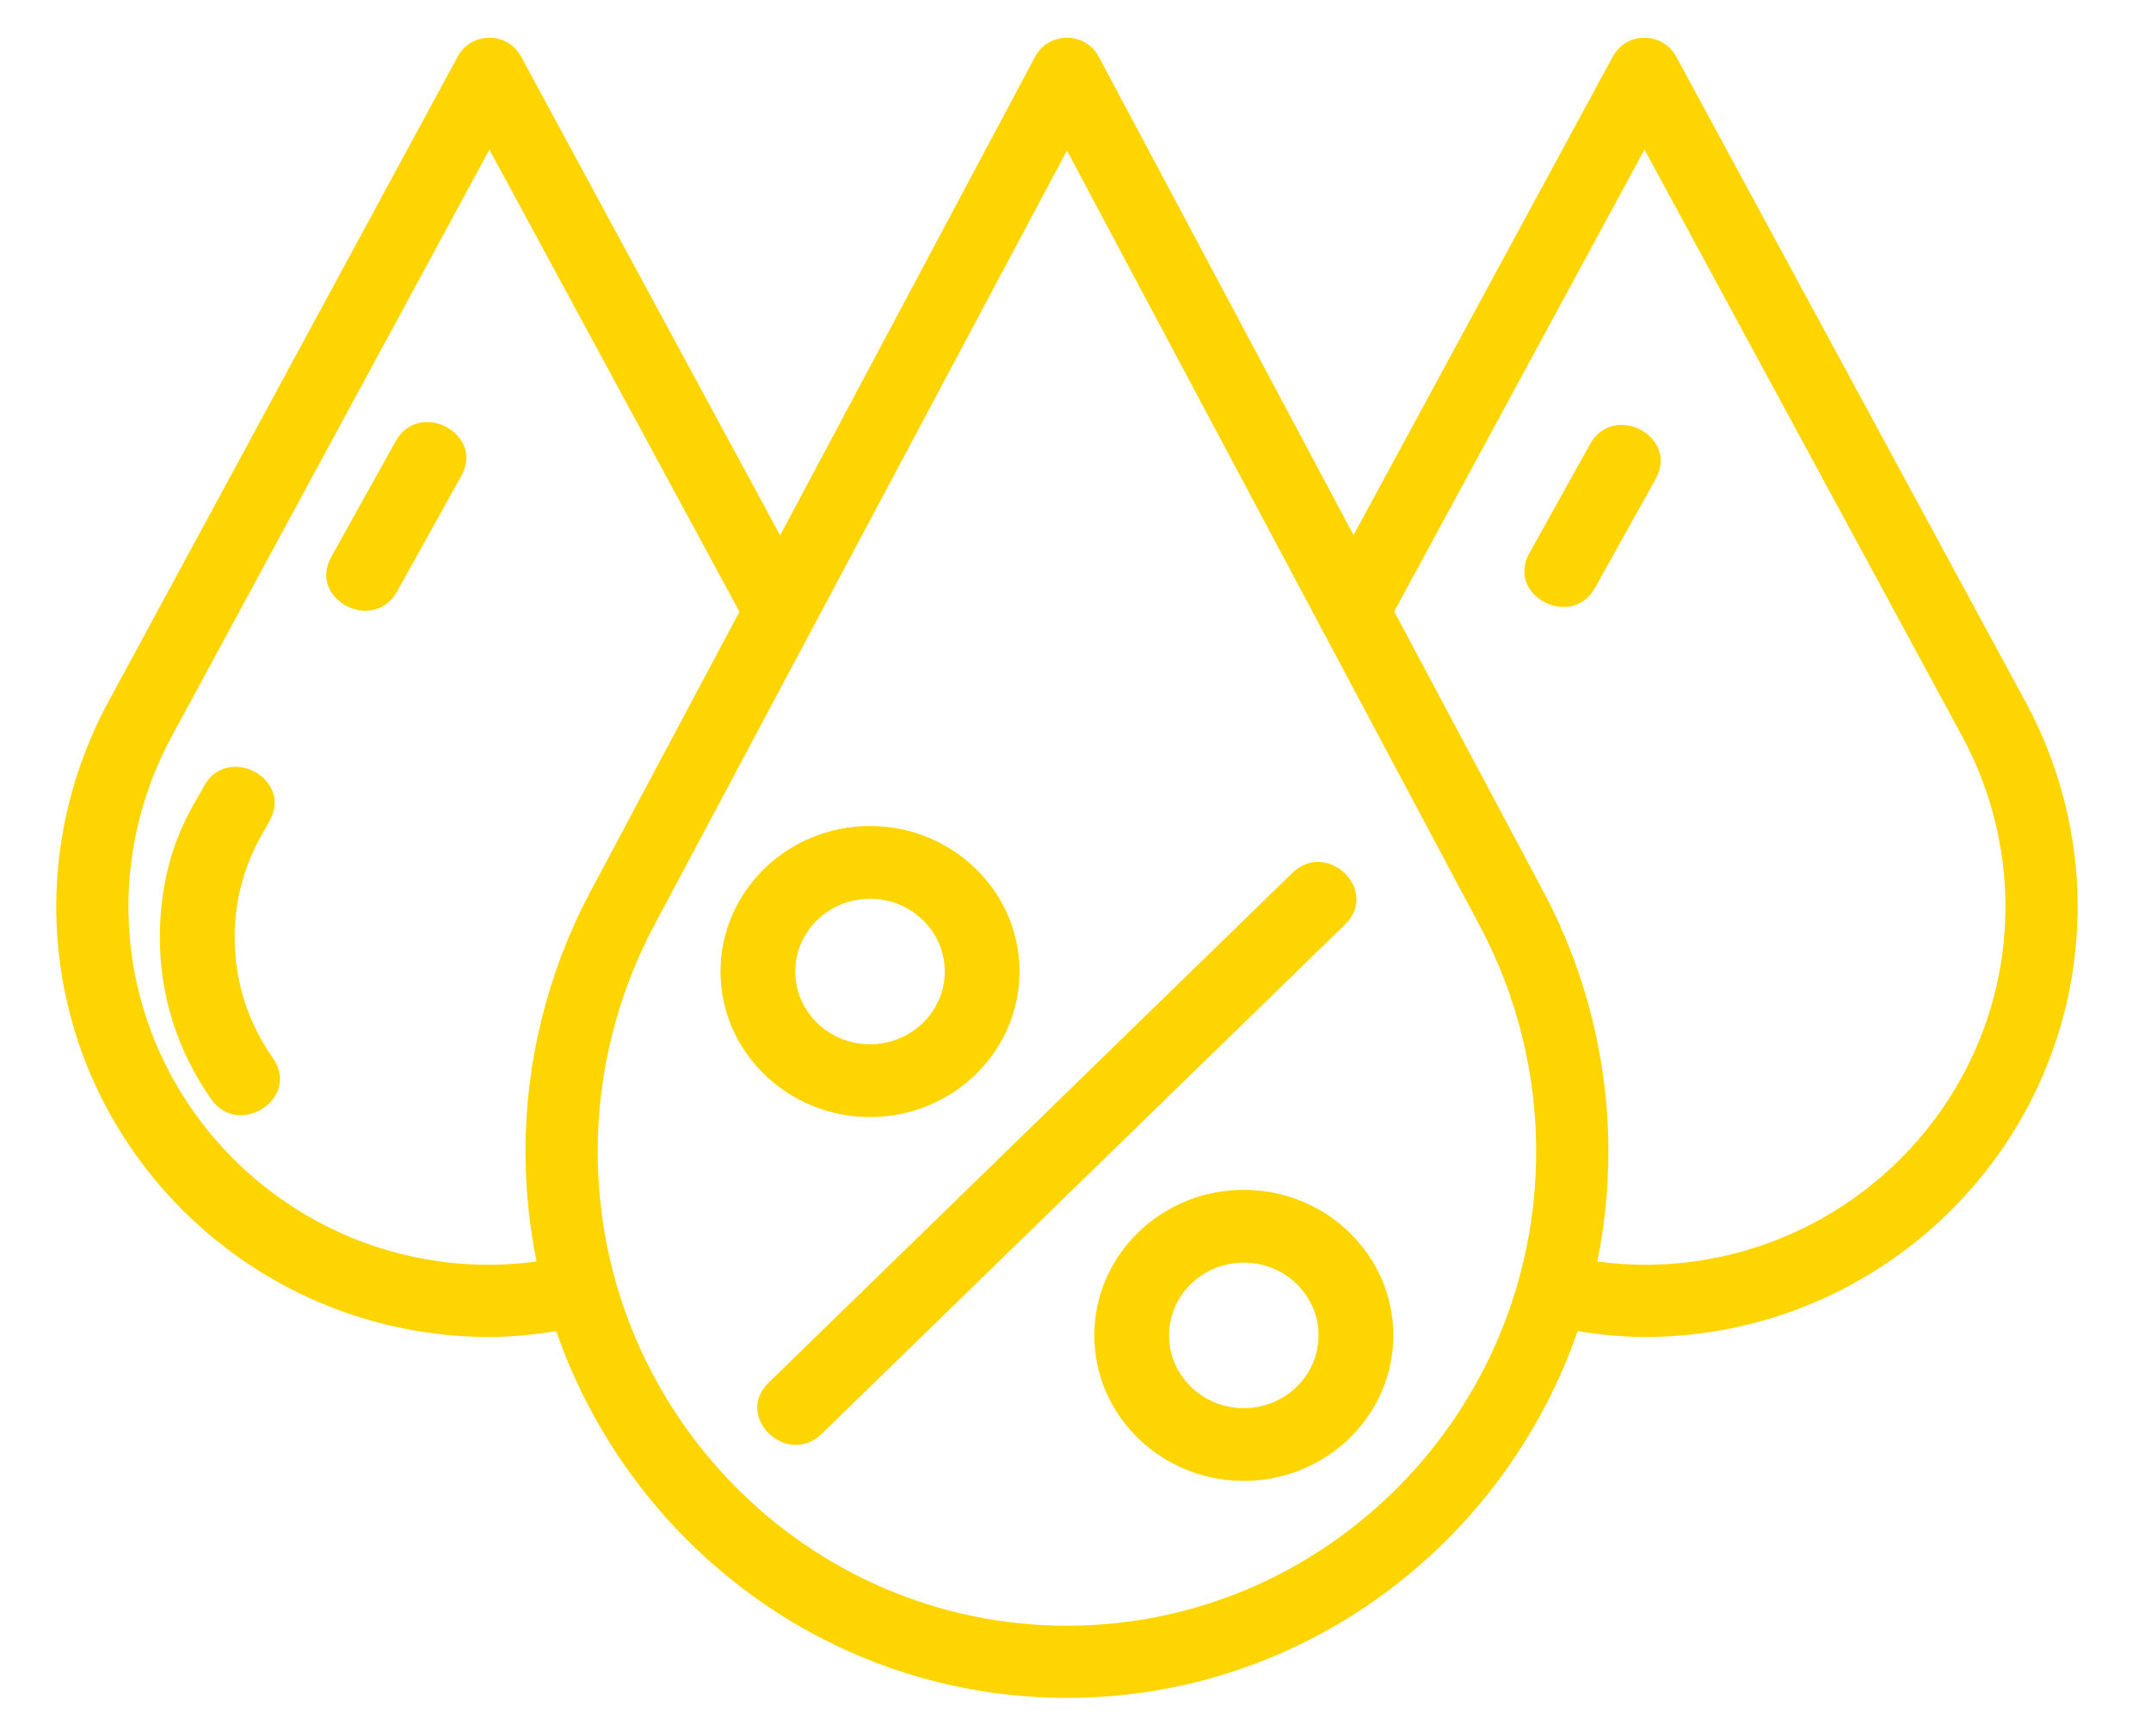
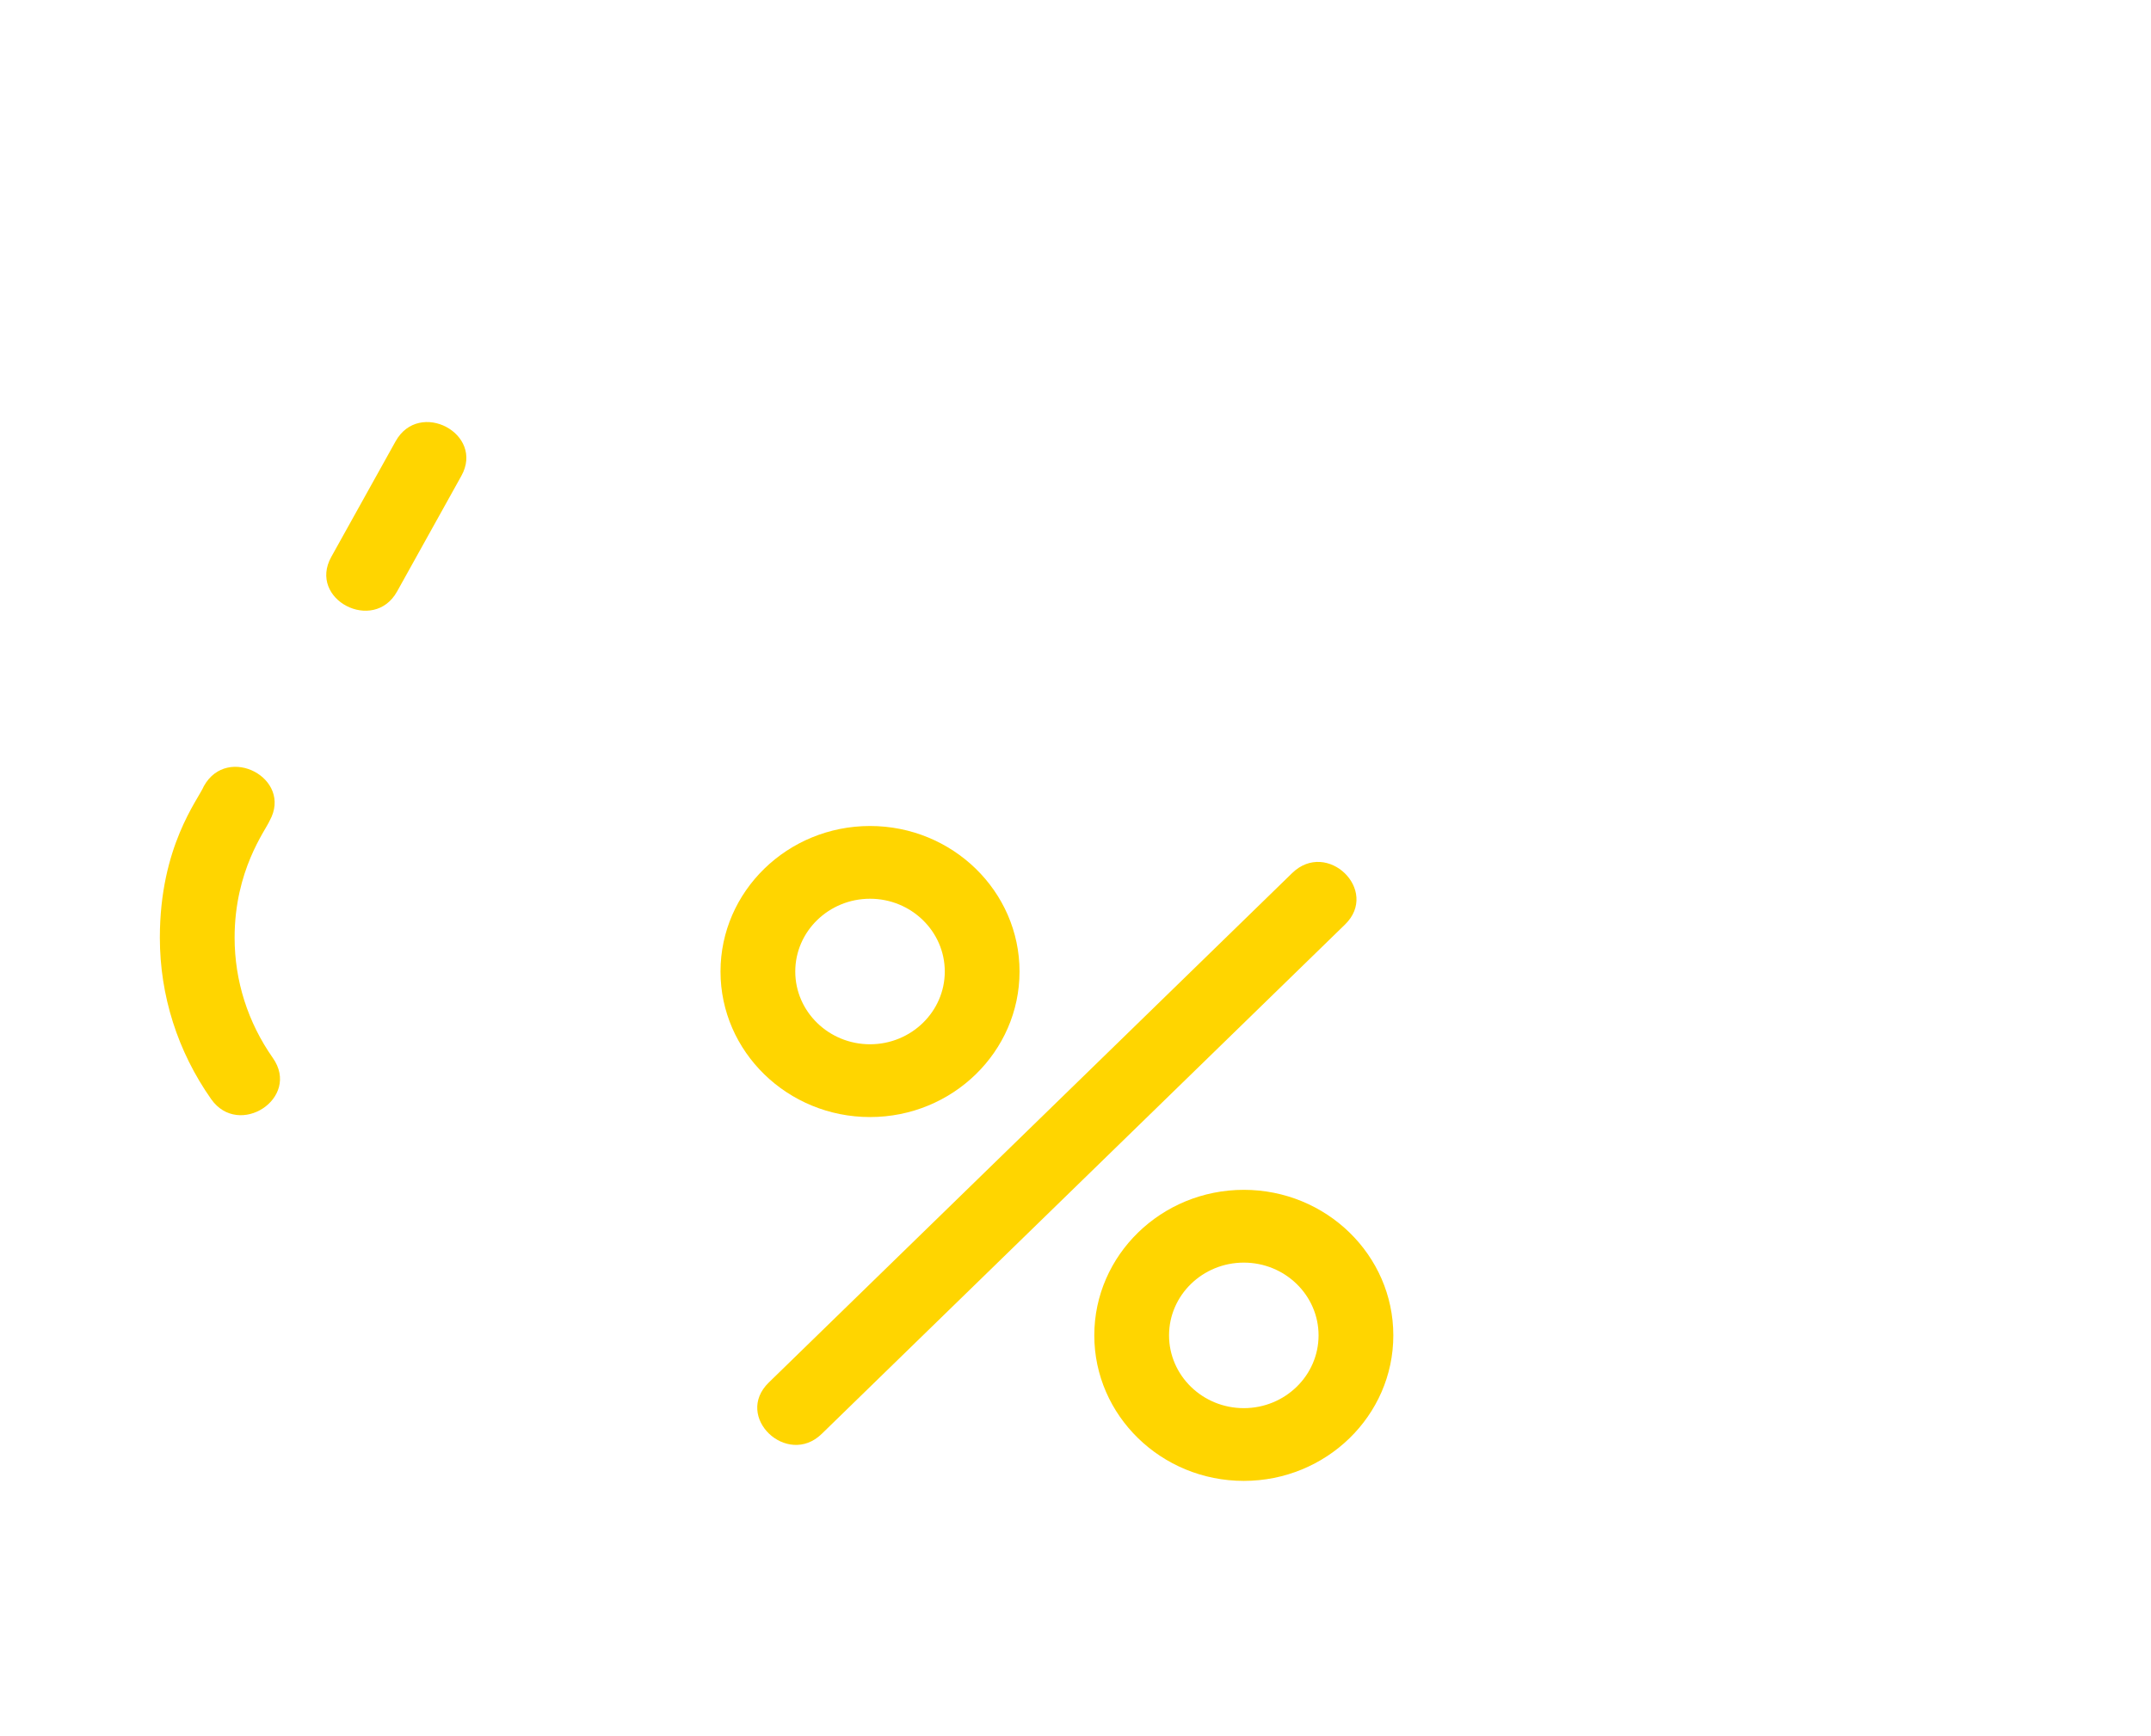
<svg xmlns="http://www.w3.org/2000/svg" width="57" height="46" viewBox="0 0 57 46" fill="none">
-   <path d="M53.687 18.623L44.419 1.501C44.06 0.837 43.1 0.83 42.737 1.501L35.868 14.182L29.118 1.506C28.758 0.832 27.789 0.831 27.428 1.506L20.673 14.189L13.809 1.501C13.45 0.834 12.489 0.832 12.127 1.501L2.858 18.624C1.964 20.285 1.49 22.151 1.49 24.023C1.49 30.315 6.639 35.435 12.969 35.435C13.566 35.435 14.157 35.372 14.74 35.282C16.699 40.931 22.017 45 28.273 45C34.529 45 39.847 40.931 41.806 35.282C42.39 35.372 42.98 35.435 43.578 35.435C49.907 35.435 55.056 30.315 55.056 24.023C55.056 22.151 54.583 20.285 53.687 18.623ZM12.969 33.522C7.694 33.522 3.403 29.26 3.403 24.023C3.403 22.468 3.797 20.915 4.542 19.533L12.969 3.966L19.595 16.214L15.628 23.664C14.513 25.769 13.925 28.137 13.925 30.515C13.925 31.515 14.027 32.491 14.218 33.434C13.806 33.488 13.389 33.522 12.969 33.522ZM28.273 43.087C21.417 43.087 15.838 37.447 15.838 30.515C15.838 28.448 16.35 26.389 17.317 24.562L28.273 3.991L39.225 24.56C40.195 26.387 40.708 28.446 40.708 30.515C40.708 37.447 35.13 43.087 28.273 43.087ZM43.578 33.522C43.157 33.522 42.741 33.488 42.328 33.434C42.52 32.491 42.621 31.515 42.621 30.515C42.621 28.135 42.032 25.766 40.916 23.662L36.946 16.207L43.578 3.965L52.005 19.531C52.749 20.915 53.143 22.467 53.143 24.023C53.143 29.26 48.852 33.522 43.578 33.522Z" fill="#FFD500" />
-   <path d="M42.135 11.771L40.528 14.659C39.898 15.788 41.649 16.695 42.269 15.577L43.876 12.689C44.5 11.569 42.758 10.649 42.135 11.771Z" fill="#FFD500" />
  <path d="M10.483 11.696L8.779 14.759C8.152 15.888 9.901 16.793 10.522 15.677L12.225 12.614C12.85 11.494 11.109 10.574 10.483 11.696Z" fill="#FFD500" />
  <path d="M6.217 24.852C6.217 23.063 7.035 22.01 7.146 21.751C7.768 20.63 6.028 19.712 5.403 20.834C5.25 21.196 4.236 22.431 4.236 24.852C4.236 26.385 4.706 27.864 5.595 29.13C6.33 30.175 7.976 29.104 7.231 28.041C6.568 27.097 6.217 25.994 6.217 24.852Z" fill="#FFD500" />
  <path d="M23.055 29.606C25.24 29.606 27.017 27.876 27.017 25.749C27.017 23.622 25.24 21.892 23.055 21.892C20.87 21.892 19.093 23.622 19.093 25.749C19.093 27.876 20.87 29.606 23.055 29.606ZM23.055 23.82C24.147 23.82 25.036 24.685 25.036 25.749C25.036 26.812 24.147 27.677 23.055 27.677C21.962 27.677 21.074 26.812 21.074 25.749C21.074 24.685 21.962 23.82 23.055 23.82Z" fill="#FFD500" />
  <path d="M32.96 31.535C30.775 31.535 28.998 33.265 28.998 35.392C28.998 37.52 30.775 39.249 32.96 39.249C35.145 39.249 36.922 37.52 36.922 35.392C36.922 33.265 35.145 31.535 32.96 31.535ZM32.96 37.321C31.867 37.321 30.979 36.456 30.979 35.392C30.979 34.329 31.867 33.464 32.96 33.464C34.053 33.464 34.941 34.329 34.941 35.392C34.941 36.456 34.053 37.321 32.96 37.321Z" fill="#FFD500" />
  <path d="M34.241 23.14L20.374 36.64C19.435 37.554 20.861 38.892 21.774 38.004L35.642 24.503C36.569 23.601 35.167 22.238 34.241 23.14Z" fill="#FFD500" />
</svg>